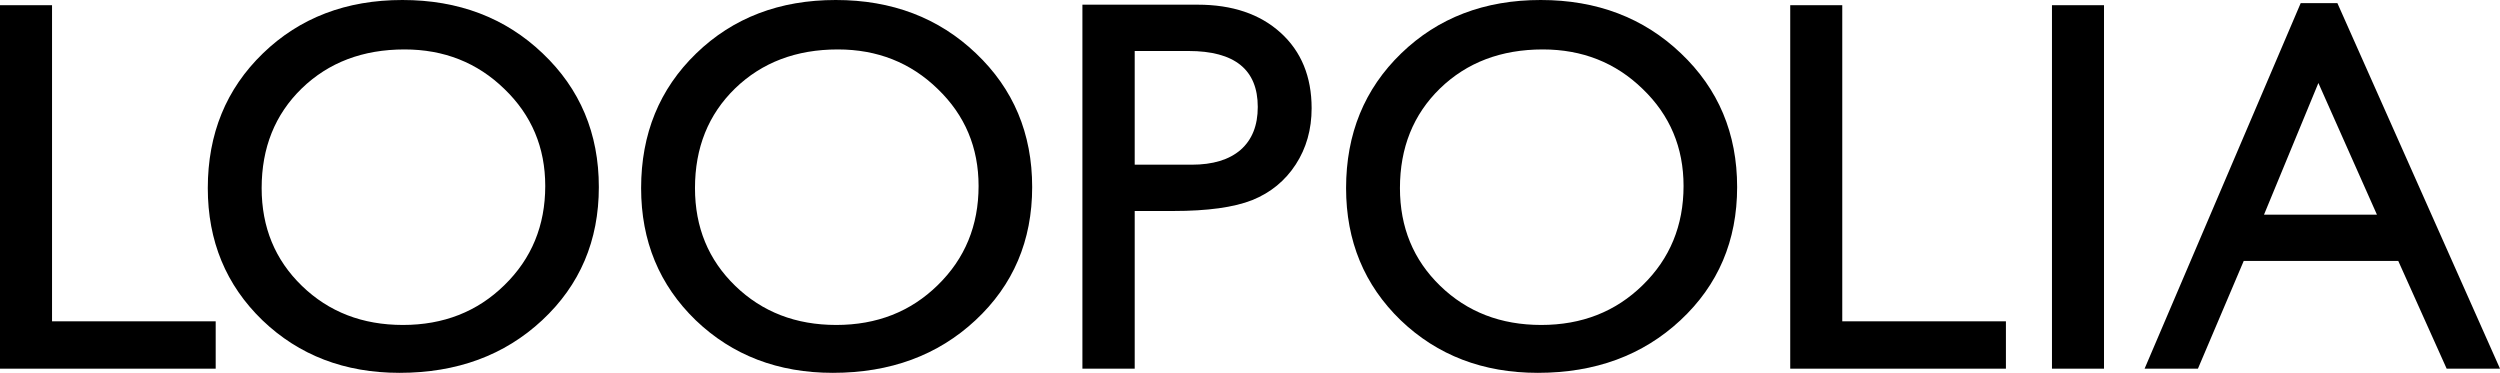
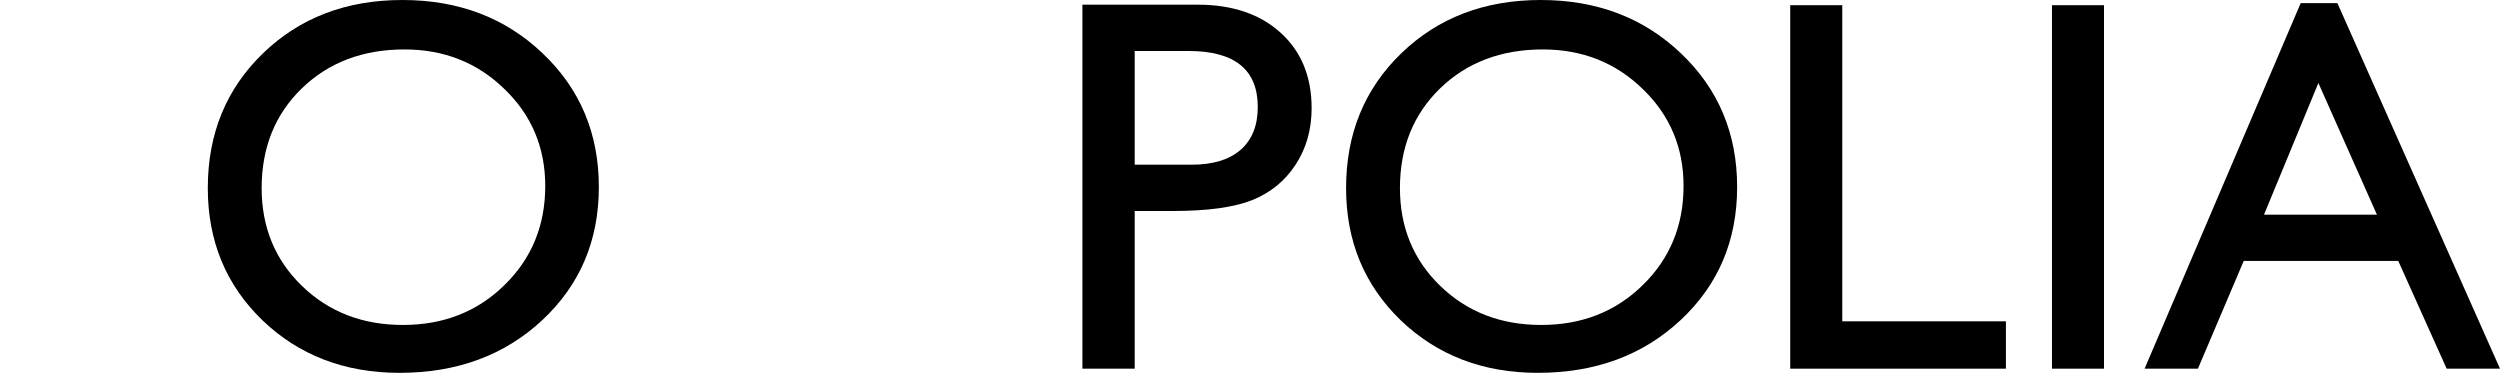
<svg xmlns="http://www.w3.org/2000/svg" version="1.1" id="Ebene_1" x="0px" y="0px" width="444.929px" height="66.355px" viewBox="0 0 444.929 66.355" enable-background="new 0 0 444.929 66.355" xml:space="preserve">
  <g>
-     <polygon fill-rule="evenodd" clip-rule="evenodd" points="0,0.926 9.261,0.926 9.261,57.186 38.386,57.186 38.386,65.613 0,65.613     " />
    <path fill-rule="evenodd" clip-rule="evenodd" d="M71.617,0c10.002,0,18.321,3.165,24.958,9.493   c6.668,6.329,10.002,14.262,10.002,23.8s-3.366,17.443-10.094,23.708c-6.7,6.236-15.158,9.352-25.375,9.354   c-9.756,0-17.89-3.117-24.402-9.354c-6.482-6.266-9.724-14.107-9.724-23.523c0-9.662,3.272-17.656,9.817-23.985   C53.341,3.165,61.614,0.001,71.617,0z M71.987,8.798c-7.409,0-13.506,2.315-18.29,6.946c-4.755,4.63-7.131,10.543-7.131,17.734   c0,6.978,2.392,12.78,7.177,17.41c4.784,4.631,10.773,6.946,17.966,6.946c7.224,0,13.243-2.362,18.059-7.085   c4.846-4.723,7.269-10.604,7.27-17.642c0-6.853-2.424-12.609-7.27-17.271C84.953,11.145,79.025,8.799,71.987,8.798z" />
-     <path fill-rule="evenodd" clip-rule="evenodd" d="M148.738,0c10.001,0,18.32,3.165,24.958,9.493   c6.668,6.329,10.002,14.262,10.002,23.8s-3.366,17.443-10.095,23.708c-6.7,6.236-15.157,9.352-25.375,9.354   c-9.756,0-17.89-3.117-24.403-9.354c-6.482-6.266-9.724-14.107-9.724-23.523c0-9.662,3.271-17.656,9.816-23.985   C130.462,3.165,138.735,0.001,148.738,0z M149.108,8.798c-7.409,0-13.506,2.315-18.29,6.946c-4.755,4.63-7.131,10.543-7.131,17.734   c0,6.978,2.392,12.78,7.177,17.41c4.784,4.631,10.773,6.946,17.966,6.946c7.223,0,13.243-2.362,18.059-7.085   c4.846-4.723,7.268-10.604,7.27-17.642c0-6.853-2.424-12.609-7.27-17.271C162.074,11.145,156.147,8.799,149.108,8.798z" />
    <path fill-rule="evenodd" clip-rule="evenodd" d="M192.638,65.613V0.833h20.513c6.173,0,11.098,1.667,14.771,5.001   c3.672,3.334,5.508,7.811,5.51,13.428c0,3.767-0.941,7.101-2.824,10.002c-1.885,2.902-4.461,5.017-7.733,6.344   c-3.273,1.296-7.964,1.943-14.077,1.943h-6.853v28.061H192.638z M211.53,9.076h-9.585v20.235h10.141   c3.765,0,6.667-0.879,8.705-2.639c2.038-1.79,3.056-4.336,3.056-7.64C223.847,12.395,219.74,9.077,211.53,9.076z" />
    <path fill-rule="evenodd" clip-rule="evenodd" d="M274.201,0c10.002,0,18.32,3.165,24.958,9.493   c6.668,6.329,10.002,14.262,10.002,23.8s-3.366,17.443-10.095,23.708c-6.699,6.236-15.157,9.352-25.375,9.354   c-9.756,0-17.889-3.117-24.402-9.354c-6.482-6.266-9.724-14.107-9.724-23.523c0-9.662,3.272-17.656,9.817-23.985   C255.926,3.165,264.198,0.001,274.201,0z M274.572,8.798c-7.409,0-13.507,2.315-18.291,6.946   c-4.754,4.63-7.131,10.543-7.131,17.734c0,6.978,2.393,12.78,7.178,17.41c4.783,4.631,10.773,6.946,17.966,6.946   c7.224,0,13.243-2.362,18.059-7.085c4.847-4.723,7.269-10.604,7.271-17.642c0-6.853-2.424-12.609-7.271-17.271   C287.537,11.145,281.609,8.799,274.572,8.798z" />
    <polygon fill-rule="evenodd" clip-rule="evenodd" points="318.61,0.926 327.871,0.926 327.871,57.186 356.996,57.186    356.996,65.613 318.61,65.613  " />
    <rect x="365.192" y="0.926" fill-rule="evenodd" clip-rule="evenodd" width="9.261" height="64.687" />
    <path fill-rule="evenodd" clip-rule="evenodd" d="M409.459,0.556h6.529l28.94,65.057h-9.493l-8.611-19.17h-27.506l-8.149,19.17   h-9.492L409.459,0.556z M423.026,38.201l-10.419-23.43l-9.677,23.43H423.026z" />
  </g>
</svg>